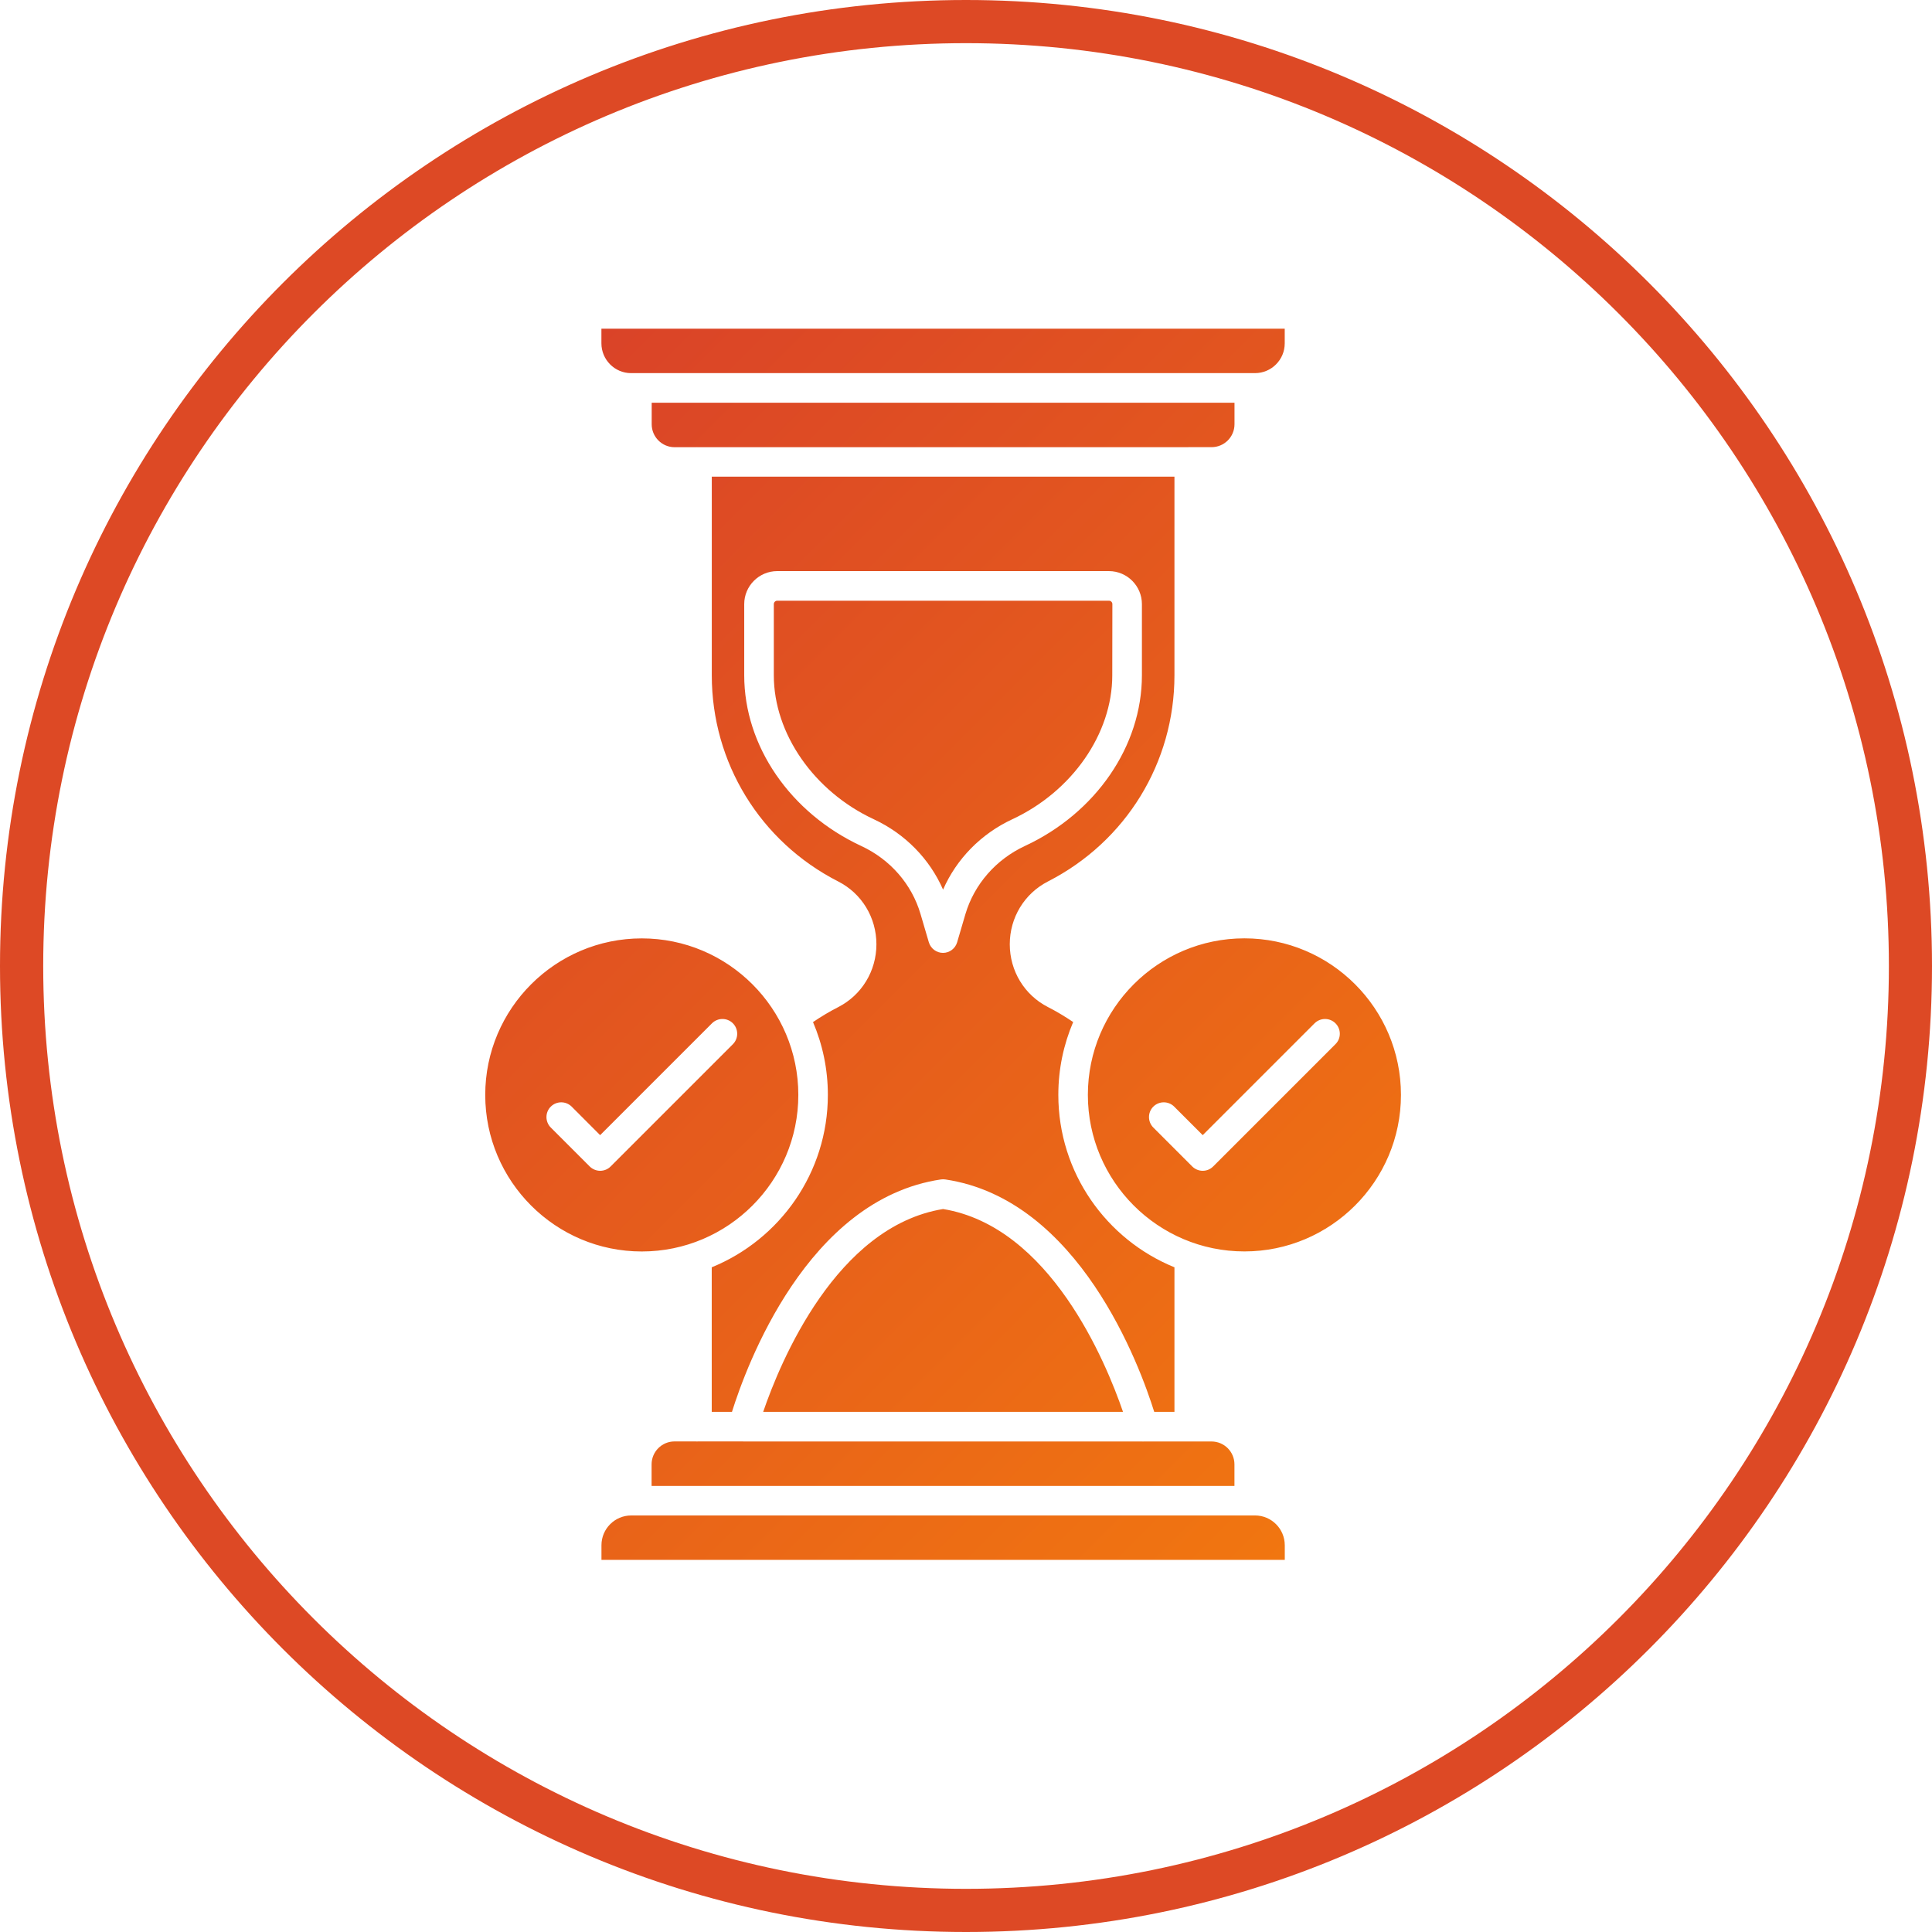
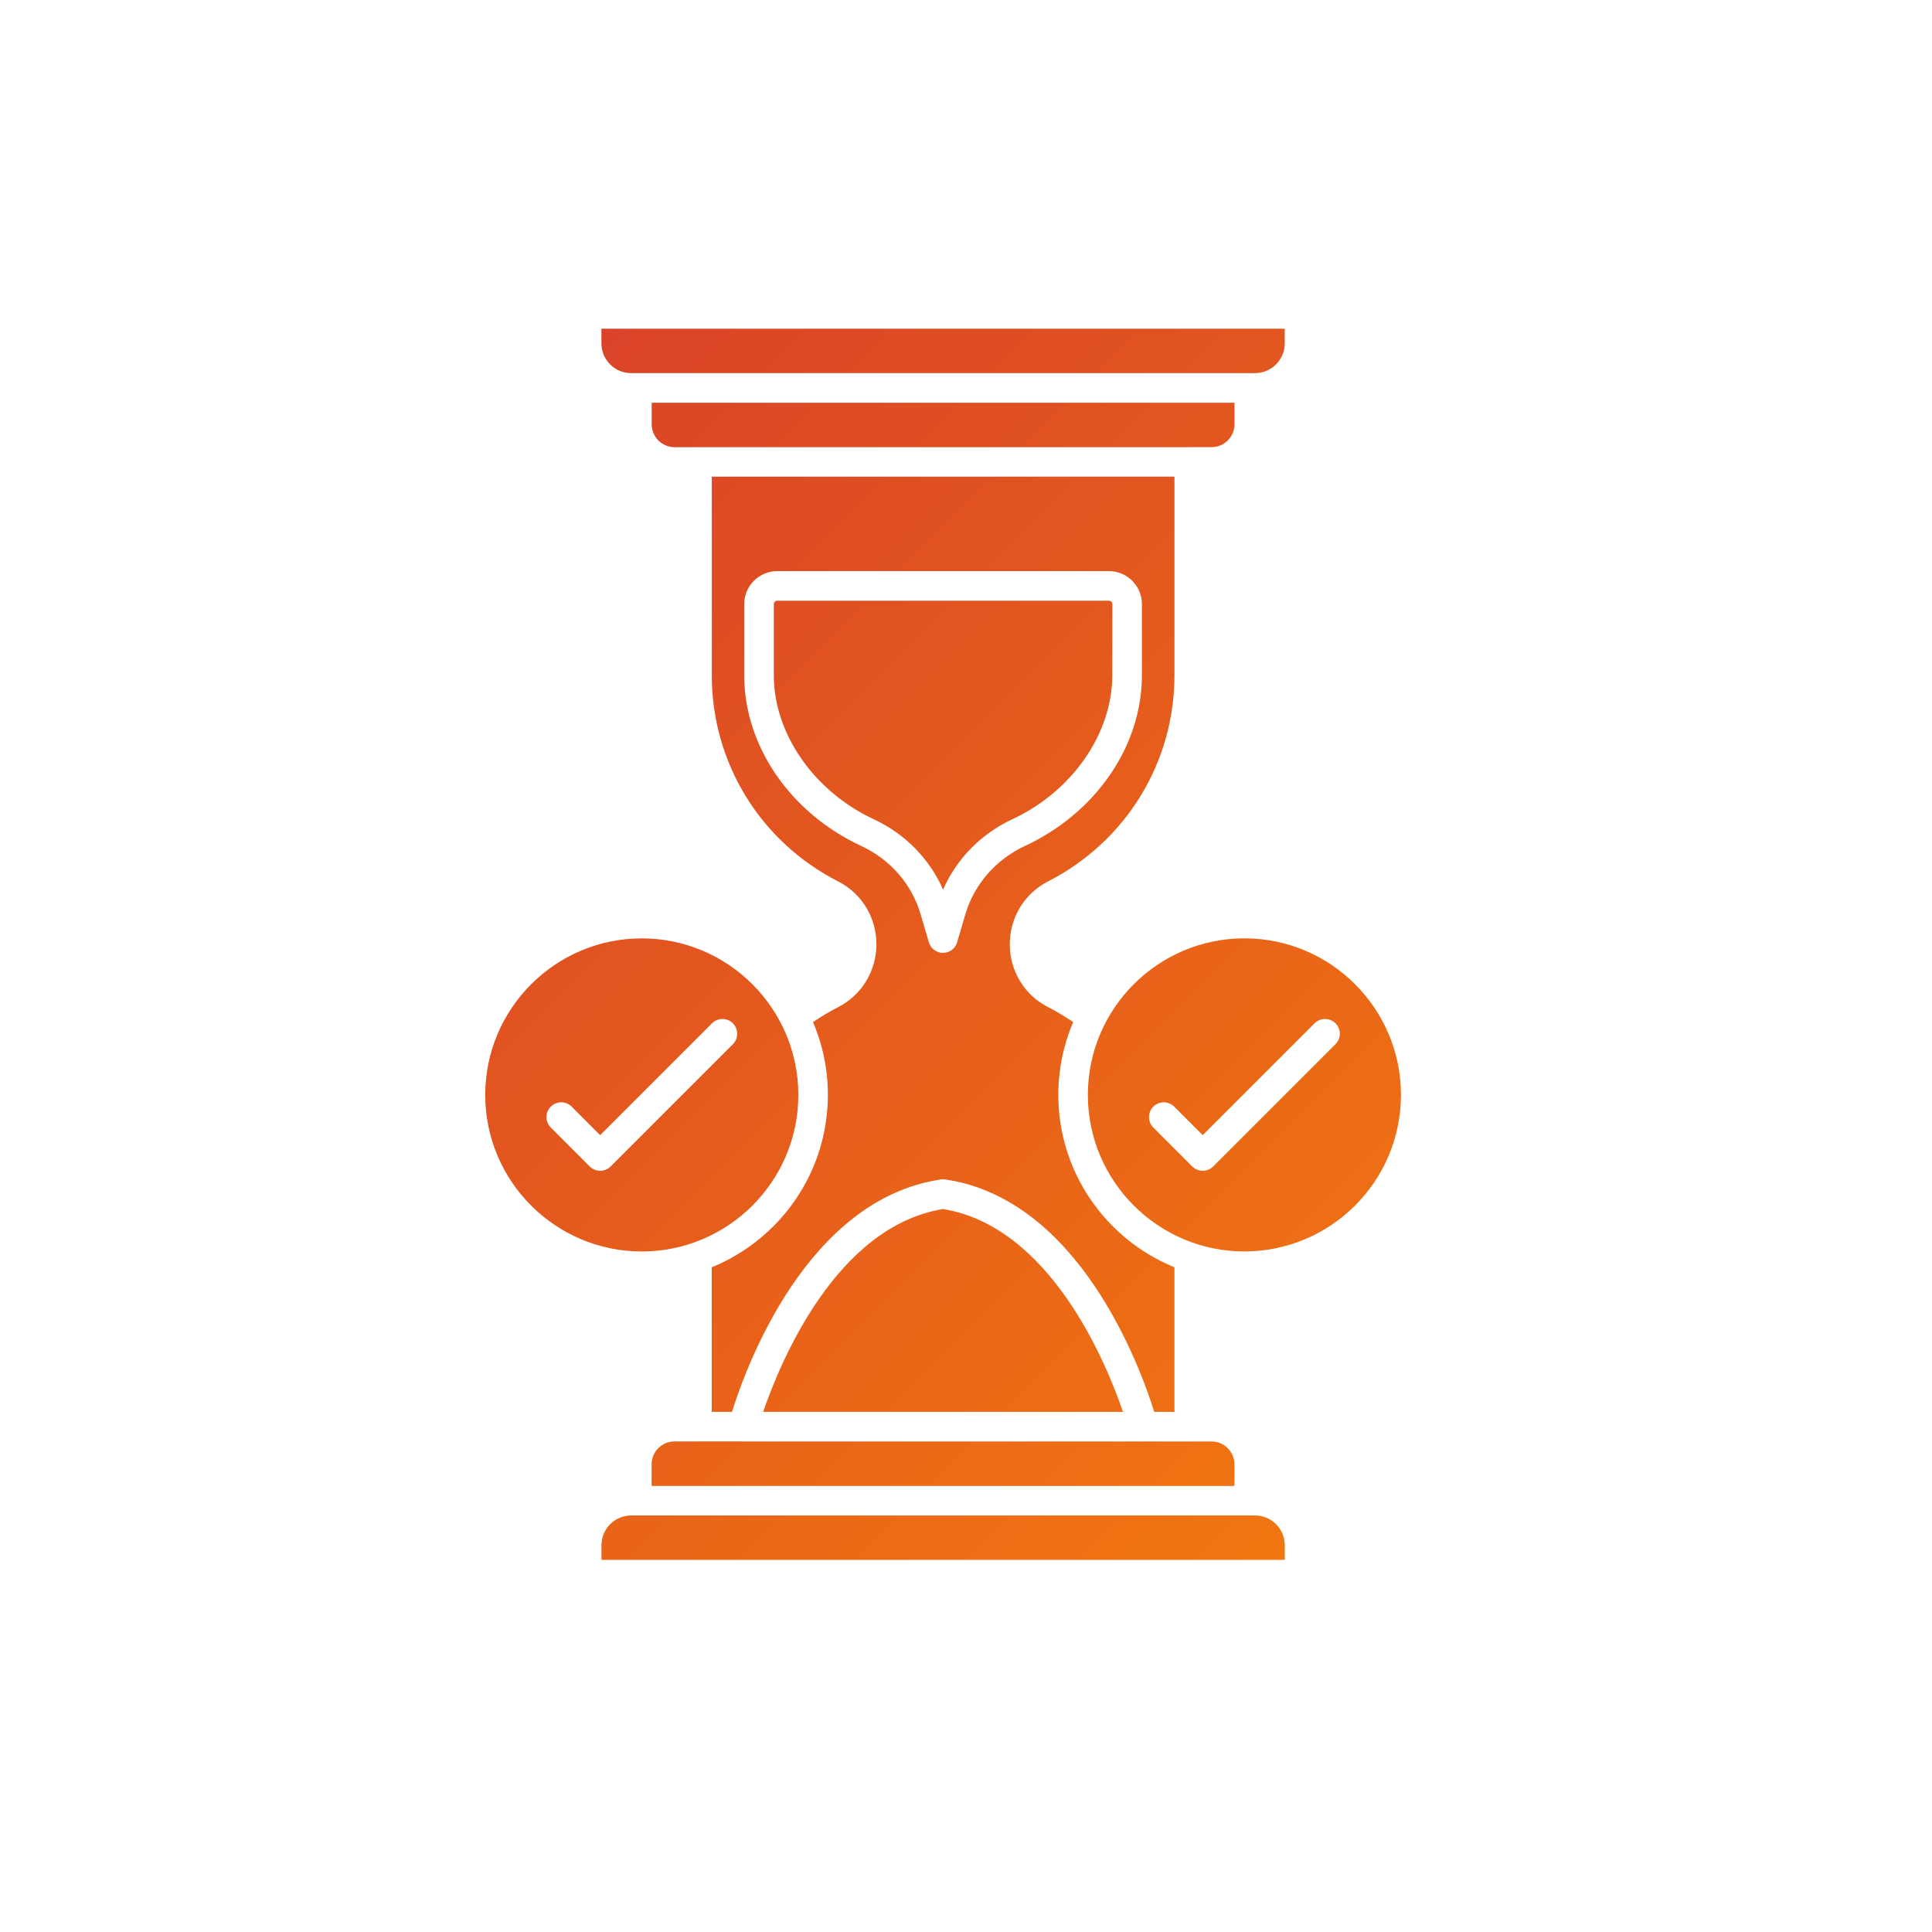
<svg xmlns="http://www.w3.org/2000/svg" xmlns:xlink="http://www.w3.org/1999/xlink" height="3873" preserveAspectRatio="xMidYMid meet" version="1.0" viewBox="86.6 36.5 3800.0 3800.0" width="3873" zoomAndPan="magnify">
  <g>
    <g>
      <linearGradient gradientTransform="translate(0 946.983)" gradientUnits="userSpaceOnUse" id="a" x1="1000.066" x2="2882.929" xlink:actuate="onLoad" xlink:show="other" xlink:type="simple" y1="5.415" y2="1888.279">
        <stop offset="0" stop-color="#da4328" />
        <stop offset="1" stop-color="#f17610" />
      </linearGradient>
      <path clip-rule="evenodd" d="M1269.5,711.8V683h1344v28.9c0,32.2-26.2,58.5-58.5,58.5h-11.3H1339.3H1328 C1295.8,770.5,1269.5,744.1,1269.5,711.8z M2425.6,915.9c0.8,0,1.6,0,2.4,0.1h41.7c24.8,0,45-20.2,45-45v-42.4H1368.4v42.4 c0,24.8,20.2,45.1,45,45.1h42.4c0.6,0,1.1-0.1,1.7-0.1c0.6,0,1.2,0,1.7,0.1h964C2424,915.9,2424.8,915.9,2425.6,915.9z M2274.5,1224.7c0-3.7-3-6.7-6.7-6.7h-652.4c-3.7,0-6.8,3-6.8,6.8v140.1c0,114.6,79.1,228.3,196.7,283 c61.5,28.6,109.8,78,136.2,138.4c26.4-60.4,74.7-109.8,136.1-138.4c117.7-54.7,196.7-168.4,196.7-283L2274.5,1224.7L2274.5,1224.7 z M2072.7,1893.7c0,52.5,28.8,100,75.2,123.6c17,8.7,33.5,18.6,49.5,29.4c-18.8,44.1-29.2,92.4-29.2,143.3 c0,153.2,94.6,284.6,228.4,339.1v284.3h-39.8c-27.8-89-147.6-418.1-411-457.1c-2.8-0.4-5.7-0.4-8.5,0 c-263.4,39-383.1,368.1-411,457.1h-39.8v-284.3c133.8-54.5,228.4-186,228.4-339.1c0-50.8-10.4-99.2-29.2-143.2 c15.9-10.8,32.4-20.7,49.5-29.4c46.3-23.7,75.2-71.1,75.2-123.6c0-52.6-28.8-100-75.2-123.6c-153.4-78.3-248.6-233.7-248.6-405.4 V974h910v390.7c0,171.7-95.2,326.9-248.6,405.4C2101.5,1793.9,2072.7,1841.3,2072.7,1893.7z M2102.3,1700.5 c139.9-65,230.3-196.8,230.3-335.7v-140.1c0-35.7-29.1-64.9-64.9-64.9h-652.4c-35.7,0-64.9,29.1-64.9,64.9v140.1 c0,138.9,90.4,270.7,230.3,335.7c56.8,26.4,99.2,75,116.4,133.5l16.4,55.8c3.7,12.3,15,20.9,27.9,20.9c12.9,0,24.2-8.6,27.8-20.9 l16.4-55.8C2003.1,1775.5,2045.6,1726.9,2102.3,1700.5z M2555,3017.2H1339.6h-0.2h-0.2h-11c-32.3,0-58.6,26.2-58.6,58.5v28.9h1344 v-28.9C2613.5,3043.4,2587.3,3017.2,2555,3017.2z M1546.8,2871.6H1460c-0.8,0.1-1.6,0.1-2.5,0.1c-0.8,0-1.7,0-2.5-0.1h-41.7 c-24.8,0-45.1,20.2-45.1,45.1v42.5h1146.4v-42.5c0-24.8-20.2-45-45.1-45h-133.1l-1.6,0.1c-0.6,0-1.1,0-1.7-0.1h-783.8 C1548.6,2871.6,1547.7,2871.6,1546.8,2871.6z M1941.5,2414.5c-210.2,34.4-320.1,300.4-353.8,398.9h707.7 C2261.6,2715,2151.8,2449,1941.5,2414.5z M2842.1,2190c0,169.8-138.1,307.9-307.9,307.9c-169.8,0-307.9-138.1-307.9-307.9 c0-169.8,138.1-307.9,307.9-307.9C2704,1882.1,2842.1,2020.2,2842.1,2190z M2713.3,2049.2c-11.3-11.3-29.7-11.3-41.1,0l-220,220 l-56.1-56.1c-11.3-11.3-29.7-11.3-41.1,0c-11.3,11.3-11.3,29.7,0,41.1l76.6,76.6c5.7,5.6,13.2,8.5,20.6,8.5 c7.4,0,14.8-2.8,20.5-8.5l240.6-240.6C2724.7,2079,2724.7,2060.6,2713.3,2049.2z M1348.9,2498c-169.8,0-307.9-138.1-307.9-307.9 s138.1-307.9,307.9-307.9s307.9,138.1,307.9,307.9C1656.8,2359.9,1518.7,2498,1348.9,2498z M1287.5,2330.9l240.6-240.6 c11.3-11.3,11.3-29.7,0-41.1c-11.3-11.3-29.7-11.3-41.1,0l-220,220l-56-56.1c-11.3-11.3-29.7-11.3-41.1,0 c-11.3,11.3-11.3,29.7,0,41.1l76.6,76.6c5.7,5.6,13.2,8.5,20.6,8.5C1274.3,2339.3,1281.8,2336.6,1287.5,2330.9z" fill="url(#a)" fill-rule="evenodd" />
    </g>
    <g id="change1_1">
-       <path d="M1986.6,36.5c524.7,0,999.7,212.7,1343.5,556.5c343.8,343.8,556.5,818.8,556.5,1343.5S3674,2936.2,3330.1,3280 c-343.8,343.8-818.8,556.5-1343.5,556.5S987,3623.8,643.1,3280C299.3,2936.2,86.6,2461.2,86.6,1936.5S299.3,936.8,643.1,593 C987,249.2,1462,36.5,1986.6,36.5L1986.6,36.5z M3270.1,653c-328.5-328.5-782.2-531.6-1283.5-531.6S1031.6,324.6,703.2,653 c-328.5,328.5-531.6,782.2-531.6,1283.5s203.2,955,531.6,1283.5c328.5,328.5,782.2,531.6,1283.5,531.6s955-203.2,1283.5-531.6 c328.5-328.5,531.6-782.2,531.6-1283.5S3598.6,981.5,3270.1,653z" fill="#dd4925" />
-     </g>
+       </g>
  </g>
</svg>